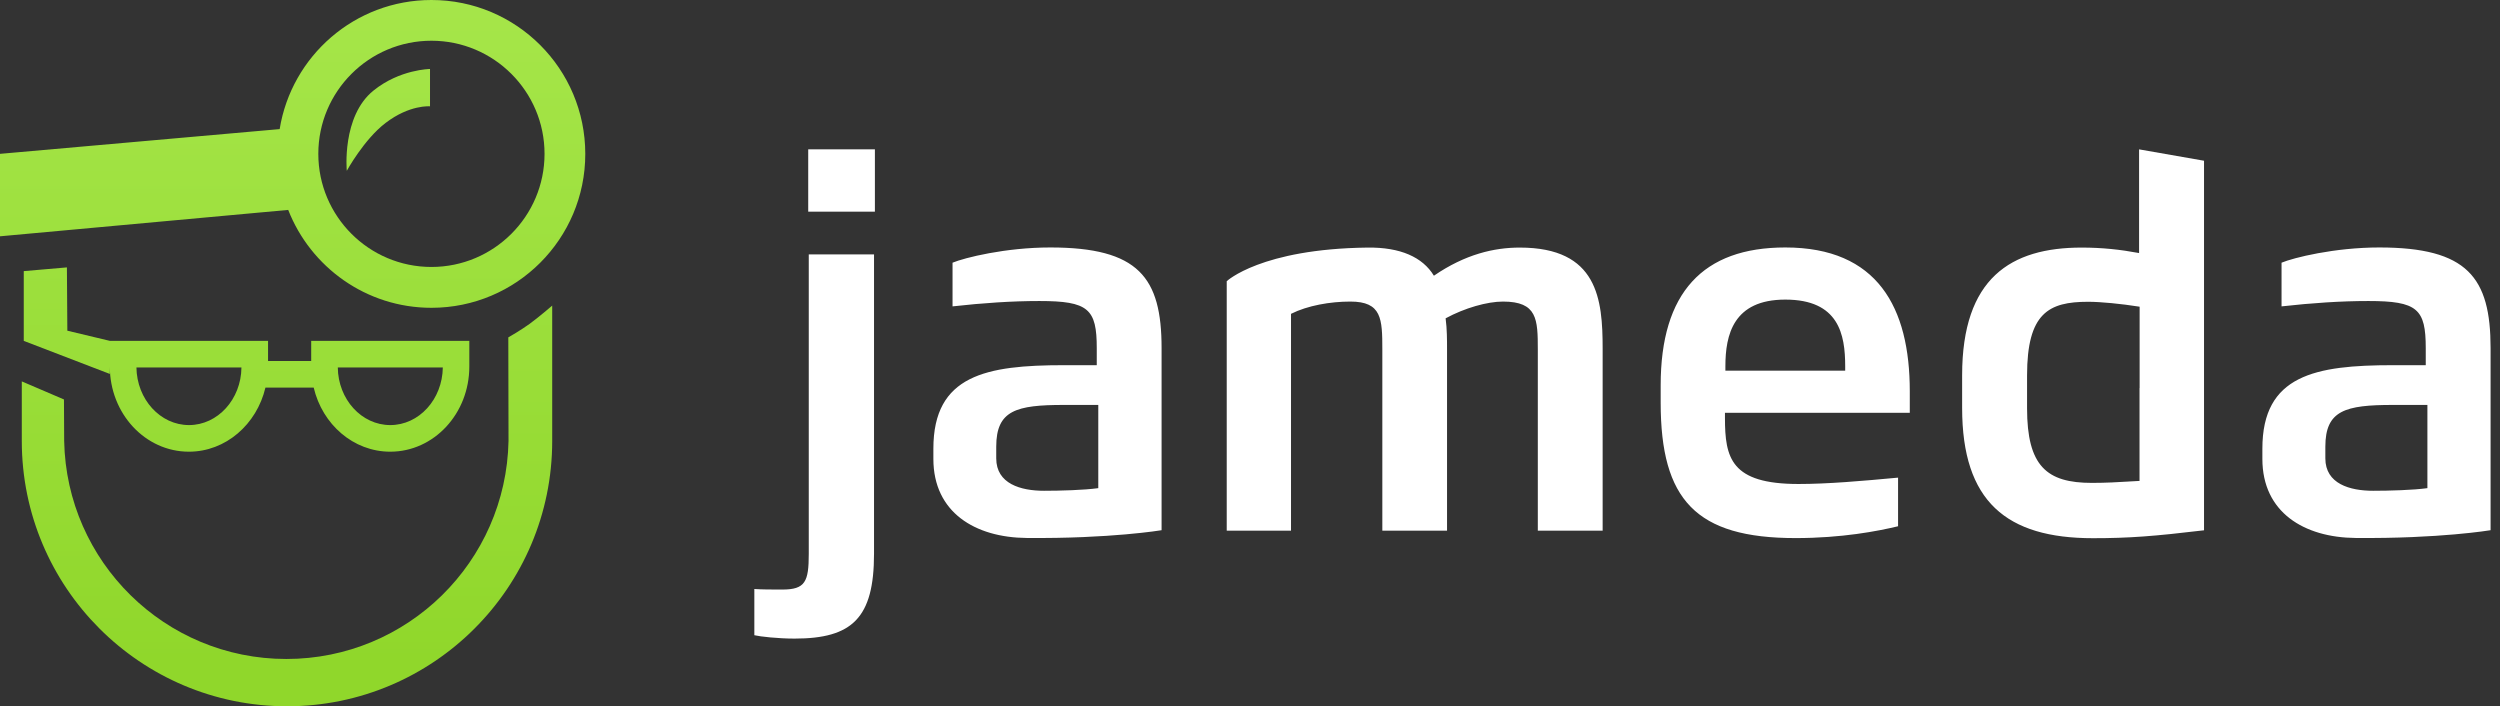
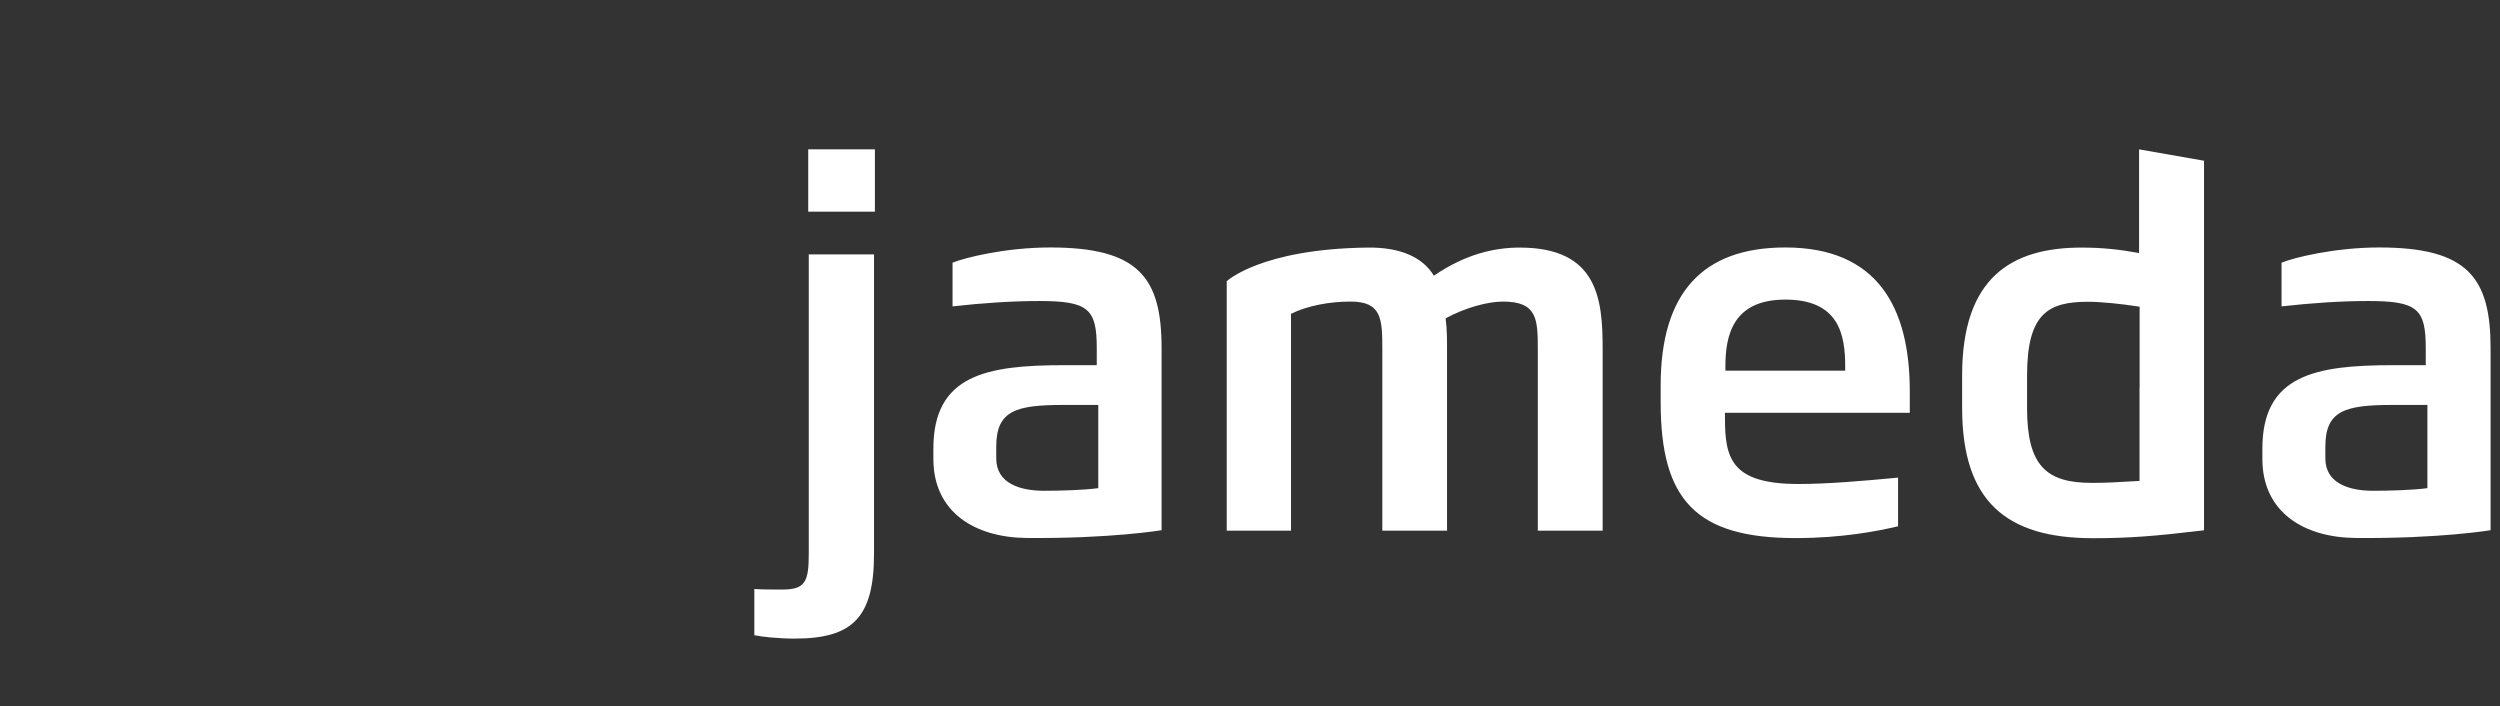
<svg xmlns="http://www.w3.org/2000/svg" width="223" height="63" viewBox="0 0 223 63" fill="none">
  <rect x="0" y="0" width="223" height="63" fill="#333333" stroke="none" />
-   <path fill-rule="evenodd" clip-rule="evenodd" d="M24.946 11.516C26.001 4.991 31.656 0 38.484 0C46.063 0 52.207 6.144 52.207 13.733C52.207 21.312 46.063 27.456 38.484 27.456C32.672 27.456 27.71 23.832 25.708 18.724L0 21.078V13.723L24.946 11.516ZM28.394 13.723C28.394 19.291 32.916 23.813 38.484 23.813C44.051 23.813 48.573 19.291 48.573 13.723C48.573 8.156 44.051 3.633 38.484 3.633C32.916 3.633 28.394 8.156 28.394 13.723ZM34.391 10.969C32.467 12.434 30.934 15.237 30.934 15.237C30.934 15.237 30.465 10.373 33.317 8.077C35.661 6.182 38.357 6.153 38.357 6.153V9.484C38.357 9.484 36.55 9.318 34.391 10.969ZM45.341 30.094L45.36 39.334C45.145 50.117 36.355 58.781 25.542 58.781C14.72 58.781 5.929 50.107 5.724 39.334L5.705 35.632L1.944 34.02V39.334C1.944 52.402 12.542 63 25.601 63C38.66 63 49.257 52.402 49.257 39.334V27.261C49.257 27.261 48.017 28.326 47.236 28.892C46.454 29.459 45.341 30.094 45.341 30.094ZM6.007 29.498L9.806 30.406H23.91V32.203H27.759V30.406H41.863V32.702C41.863 36.892 38.708 40.291 34.811 40.291C31.519 40.291 28.755 37.859 27.983 34.577H23.676C22.904 37.849 20.14 40.291 16.849 40.291C12.951 40.291 9.797 36.892 9.797 32.702V33.356L2.119 30.406V24.184L5.968 23.852L6.007 29.498ZM12.17 32.78C12.209 35.622 14.299 37.917 16.858 37.917C19.418 37.917 21.508 35.622 21.537 32.78H12.17ZM34.811 37.917C37.38 37.917 39.46 35.622 39.499 32.78H30.132C30.162 35.622 32.252 37.917 34.811 37.917Z" fill="url(#paint0_linear_3_10)" />
  <path fill-rule="evenodd" clip-rule="evenodd" d="M67.287 56.661C67.815 56.788 69.426 56.963 70.872 56.963C76.029 56.963 77.963 55.117 77.963 49.394V22.69H72.142V49.394C72.142 51.884 71.839 52.588 69.778 52.588C68.821 52.588 67.99 52.588 67.287 52.539V56.661ZM72.093 13.323V18.88H78.041V13.323H72.093ZM153.866 37.263V36.823H170.353V34.899C170.353 27.417 167.472 22.074 159.248 22.074C151.903 22.074 148.132 26.098 148.132 34.371V35.915C148.132 44.588 151.278 47.997 160.166 47.997C164.278 47.997 167.482 47.382 169.308 46.942V42.605C166.075 42.908 163.008 43.172 160.43 43.172C154.393 43.172 153.866 40.857 153.866 37.263ZM159.248 26.724C164.024 26.724 164.591 29.83 164.591 32.672V33.063H153.905V32.672C153.905 29.869 154.608 26.724 159.248 26.724ZM137.173 47.333V31.188C137.173 28.472 137.125 26.9 134.067 26.9C132.661 26.9 130.659 27.466 128.949 28.394C129.076 29.351 129.076 30.318 129.076 31.188V47.333H123.304V31.188C123.304 28.433 123.255 26.9 120.452 26.9C118.654 26.9 116.642 27.251 115.158 27.994V47.333H109.424V25.083C109.424 25.083 112.472 22.201 121.975 22.084C124.906 22.045 126.898 22.934 127.904 24.594C130.707 22.67 133.286 22.084 135.562 22.084C142.526 22.084 142.956 26.685 142.956 31.099V47.333H137.173ZM190.806 22.572V13.323L196.599 14.338V34.235V34.616V47.303C192.164 47.831 189.927 48.007 186.685 48.007C178.968 48.007 175.022 44.725 175.022 36.393V33.483C175.022 24.799 179.369 22.084 185.679 22.084C187.515 22.084 189.136 22.26 190.806 22.572ZM190.846 42.898V34.616H190.855V34.244V27.358C189.185 27.095 187.388 26.919 186.255 26.919C182.739 26.919 180.814 27.925 180.814 33.492V36.413C180.814 41.58 182.563 43.074 186.597 43.074C187.863 43.074 188.98 43.006 189.863 42.953L189.863 42.953L189.864 42.952L189.864 42.952C190.234 42.93 190.563 42.91 190.846 42.898ZM210.126 47.987C205.536 47.948 201.804 45.711 201.804 40.935V40.017C201.804 33.453 206.532 32.574 213.447 32.574H216.377V31.05C216.377 27.554 215.635 26.851 211.259 26.851C208.808 26.851 206.229 27.026 203.514 27.329V23.432C204.559 22.992 208.241 22.074 212.226 22.074C220.099 22.074 222.16 24.741 222.16 31.05V47.294C222.16 47.294 217.618 48.056 210.126 47.987ZM216.514 36.12H213.457C209.208 36.12 207.421 36.598 207.421 39.841V40.886C207.421 43.162 209.618 43.777 211.679 43.777C213.125 43.777 215.244 43.719 216.524 43.543V36.12H216.514ZM83.257 40.935C83.257 45.711 86.989 47.948 91.579 47.987C99.071 48.056 103.613 47.294 103.613 47.294V31.05C103.613 24.741 101.562 22.074 93.679 22.074C89.694 22.074 86.022 22.992 84.967 23.432V27.329C87.682 27.026 90.261 26.851 92.712 26.851C97.088 26.851 97.831 27.554 97.831 31.05V32.574H94.9C87.985 32.574 83.257 33.453 83.257 40.017V40.935ZM94.9 36.12H97.967V43.543C96.688 43.719 94.568 43.777 93.123 43.777C91.062 43.777 88.864 43.162 88.864 40.886V39.841C88.864 36.598 90.651 36.12 94.9 36.12Z" fill="white" />
  <defs>
    <linearGradient id="paint0_linear_3_10" x1="21.993" y1="-1.337" x2="21.993" y2="63.893" gradientUnits="userSpaceOnUse">
      <stop stop-color="#A6E64A" />
      <stop offset="0.929" stop-color="#90D72B" />
    </linearGradient>
  </defs>
</svg>